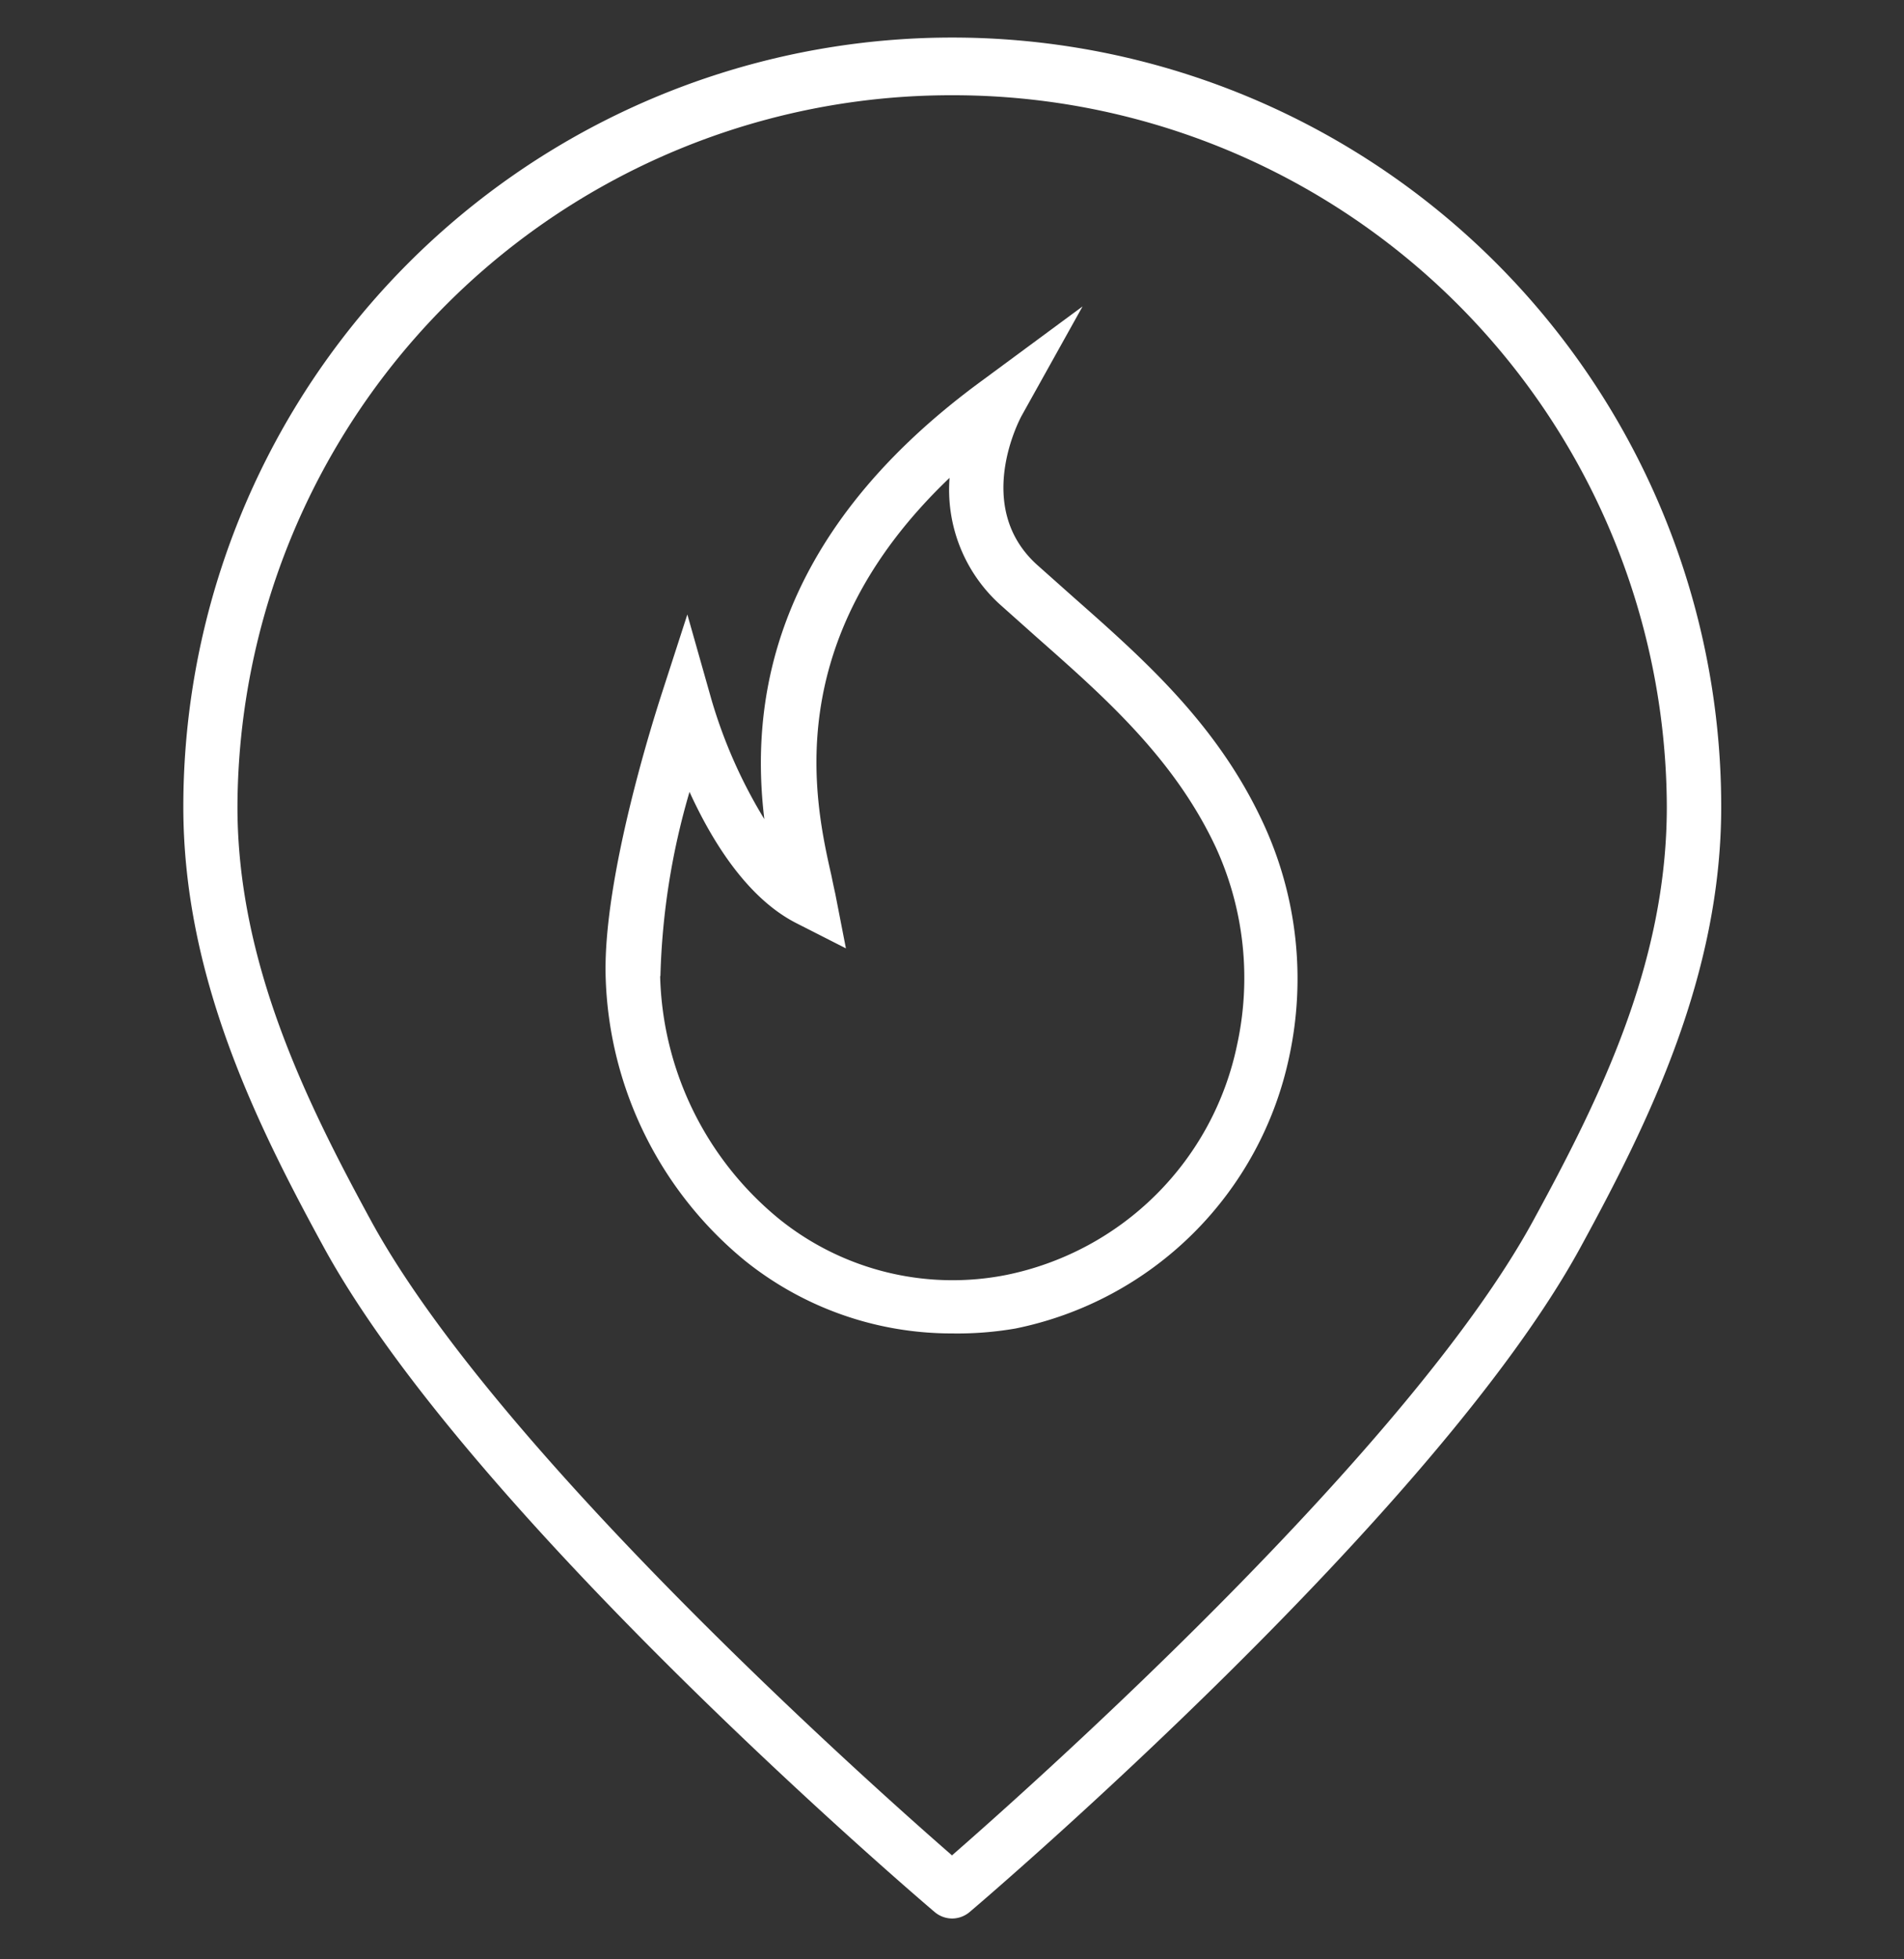
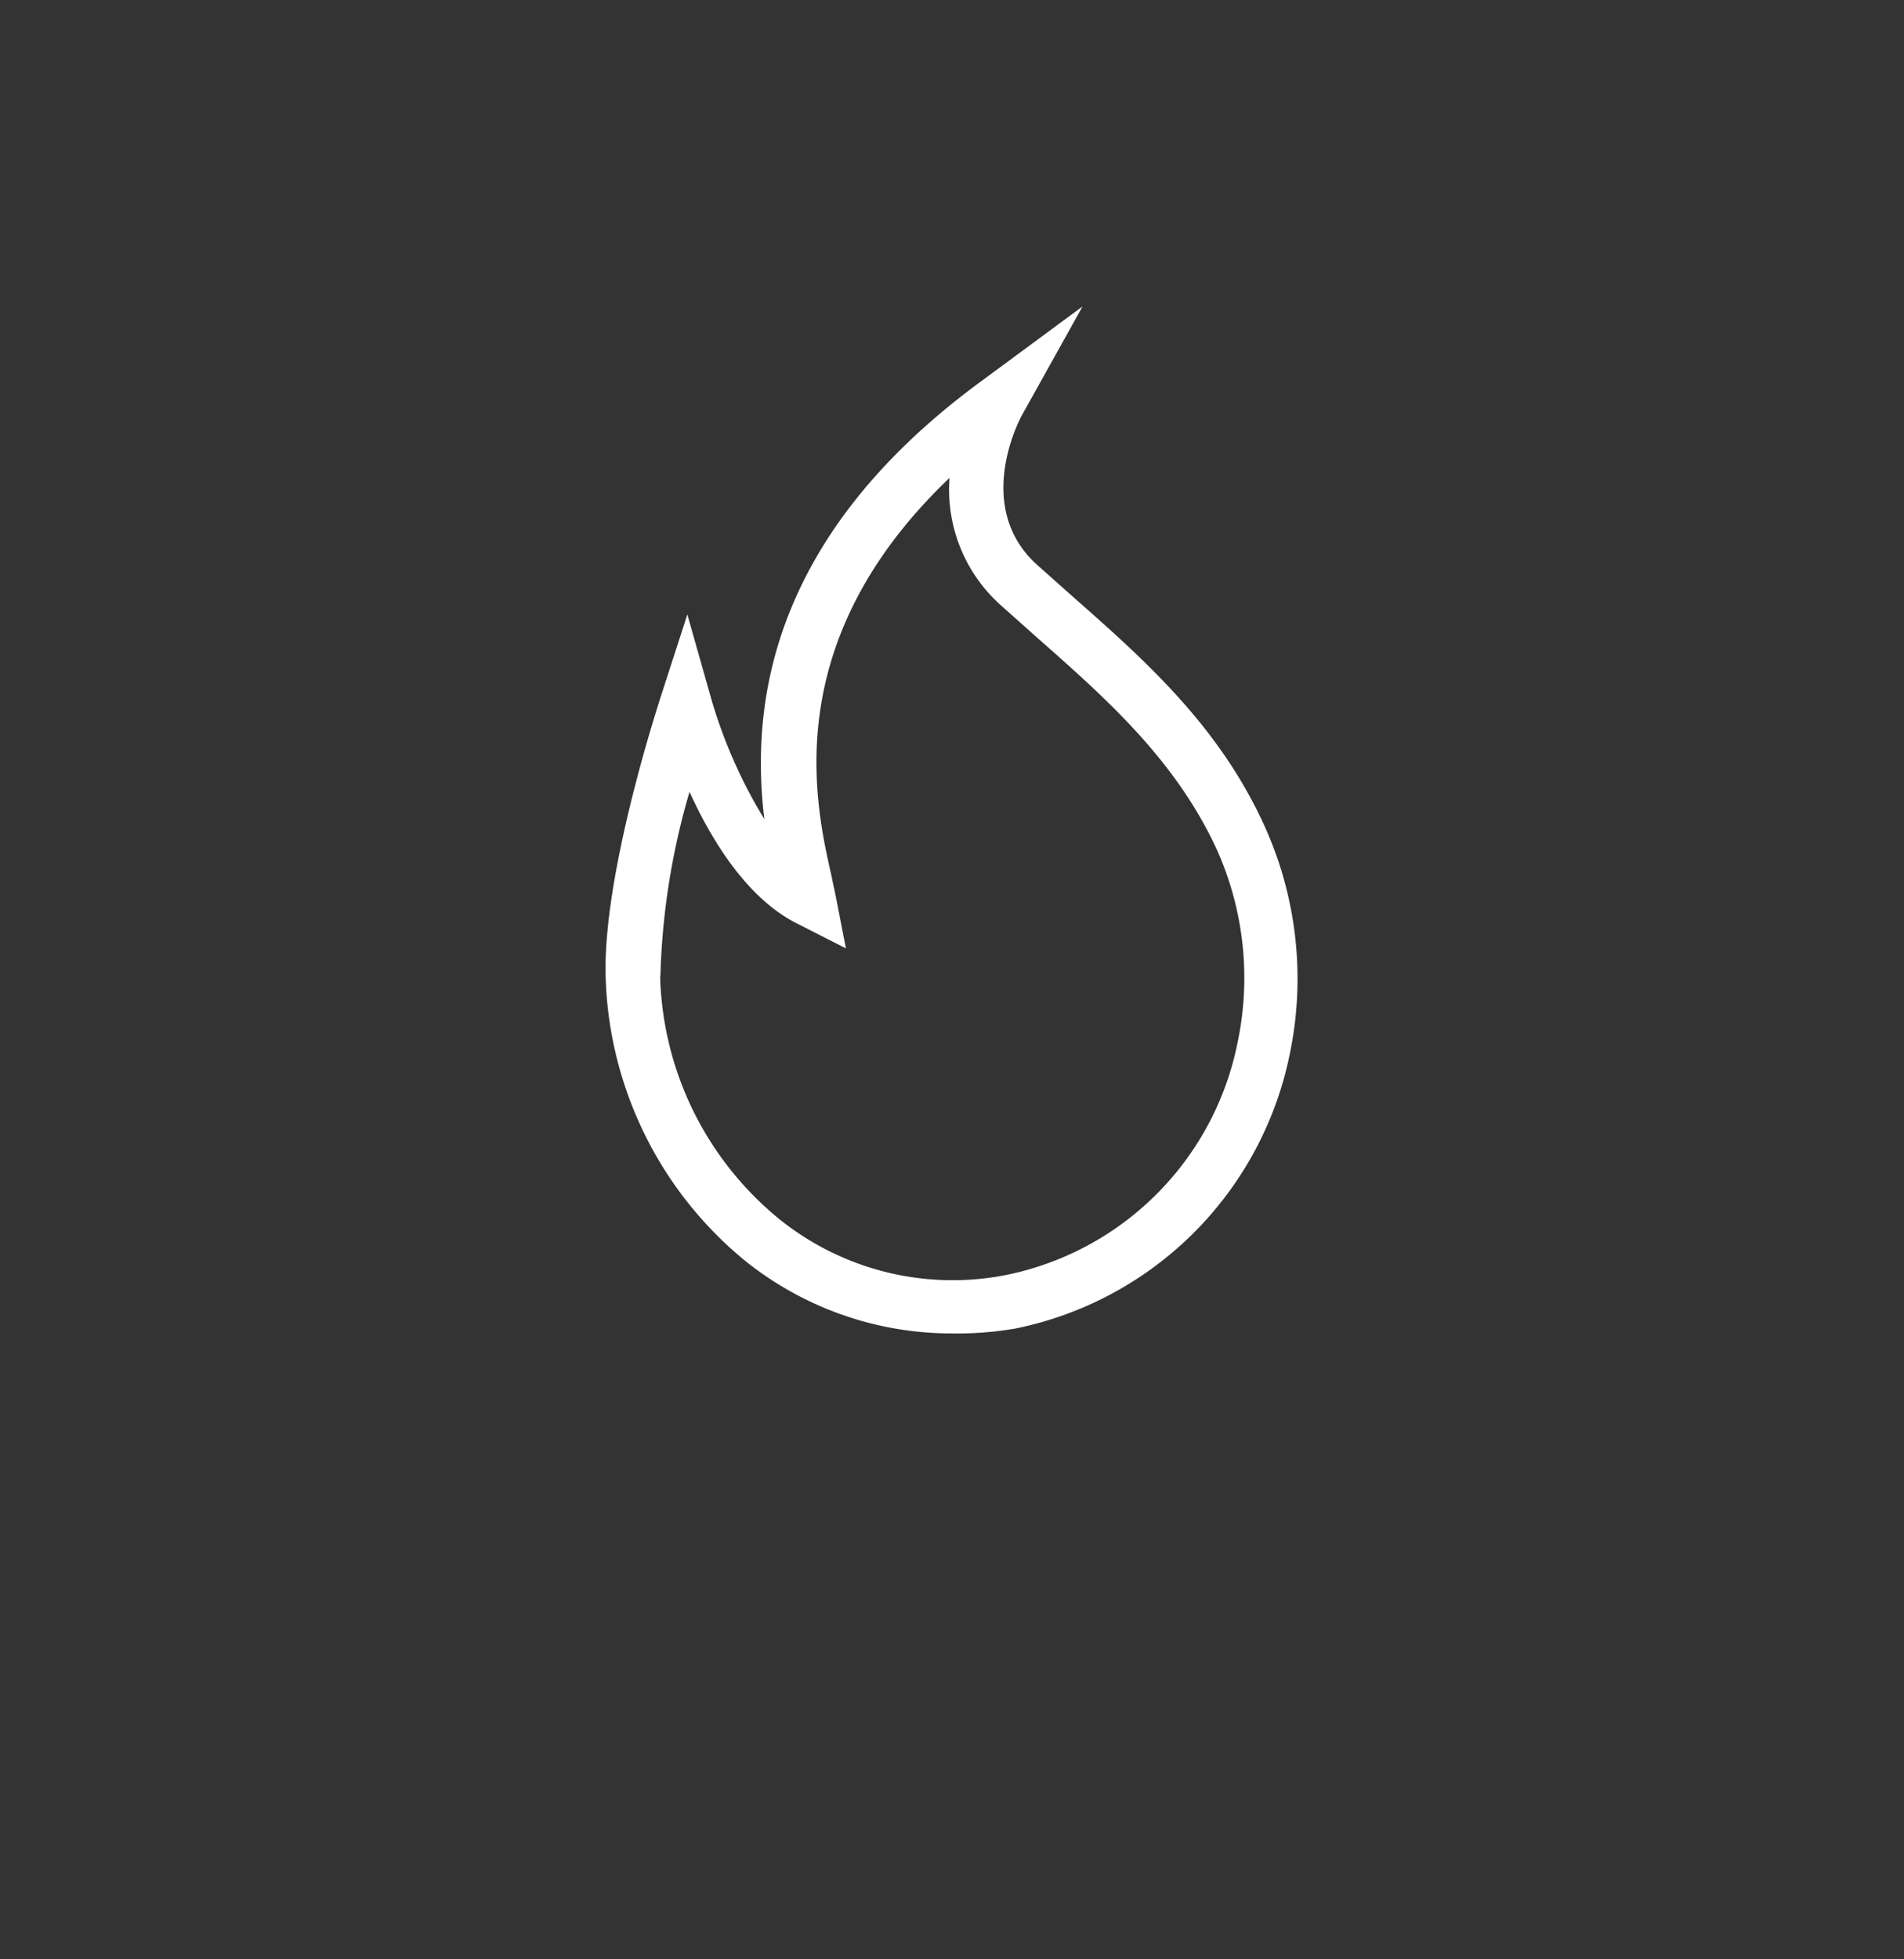
<svg xmlns="http://www.w3.org/2000/svg" viewBox="0 0 70 72">
  <rect x="0" y="0" width="70" height="72" fill="#333333" stroke="none" />
  <g fill="#fff">
-     <path d="m35 70.5a1 1 0 0 1 -.64-.24c-.7-.59-17.13-14.64-22.48-24.47-2.49-4.56-5.14-9.95-5.14-16.14a28.27 28.27 0 0 1 56.54 0c0 6.19-2.67 11.6-5.17 16.18-5.35 9.81-21.76 23.84-22.46 24.43a1 1 0 0 1 -.65.24zm0-67a26.24 26.24 0 0 0 -26.27 26.15c0 5.72 2.53 10.84 4.9 15.19 4.58 8.42 18.22 20.6 21.37 23.34 3.14-2.74 16.77-14.9 21.36-23.31 2.49-4.56 4.92-9.5 4.92-15.22a26.24 26.24 0 0 0 -26.28-26.15z" />
    <path d="m35 49a12.13 12.13 0 0 1 -7.62-2.68 14 14 0 0 1 -5.11-10.32c-.15-3.76 1.92-10.06 2-10.33l1-3.09.89 3.14a18.22 18.22 0 0 0 1.94 4.38c-.47-3.93 0-10.26 8-16.11l3.7-2.73-2.23 4c-.08.14-1.79 3.35.54 5.48l1.36 1.21c2.62 2.31 5.33 4.71 7 8.36a13.58 13.58 0 0 1 .93 8.51 12.91 12.91 0 0 1 -10.07 10 12.54 12.54 0 0 1 -2.33.18zm-10.73-13.12a11.91 11.91 0 0 0 4.37 8.91 10.16 10.16 0 0 0 8.36 2.06 10.88 10.88 0 0 0 8.48-8.45 11.51 11.51 0 0 0 -.78-7.26c-1.53-3.27-4.09-5.52-6.56-7.7l-1.38-1.23a5.69 5.69 0 0 1 -1.85-4.65c-6.29 6-4.95 11.94-4.34 14.63.05.25.1.48.14.66l.39 2-1.83-.93c-1.8-.92-3.09-3-3.92-4.82a26.37 26.37 0 0 0 -1.07 6.76z" />
  </g>
</svg>